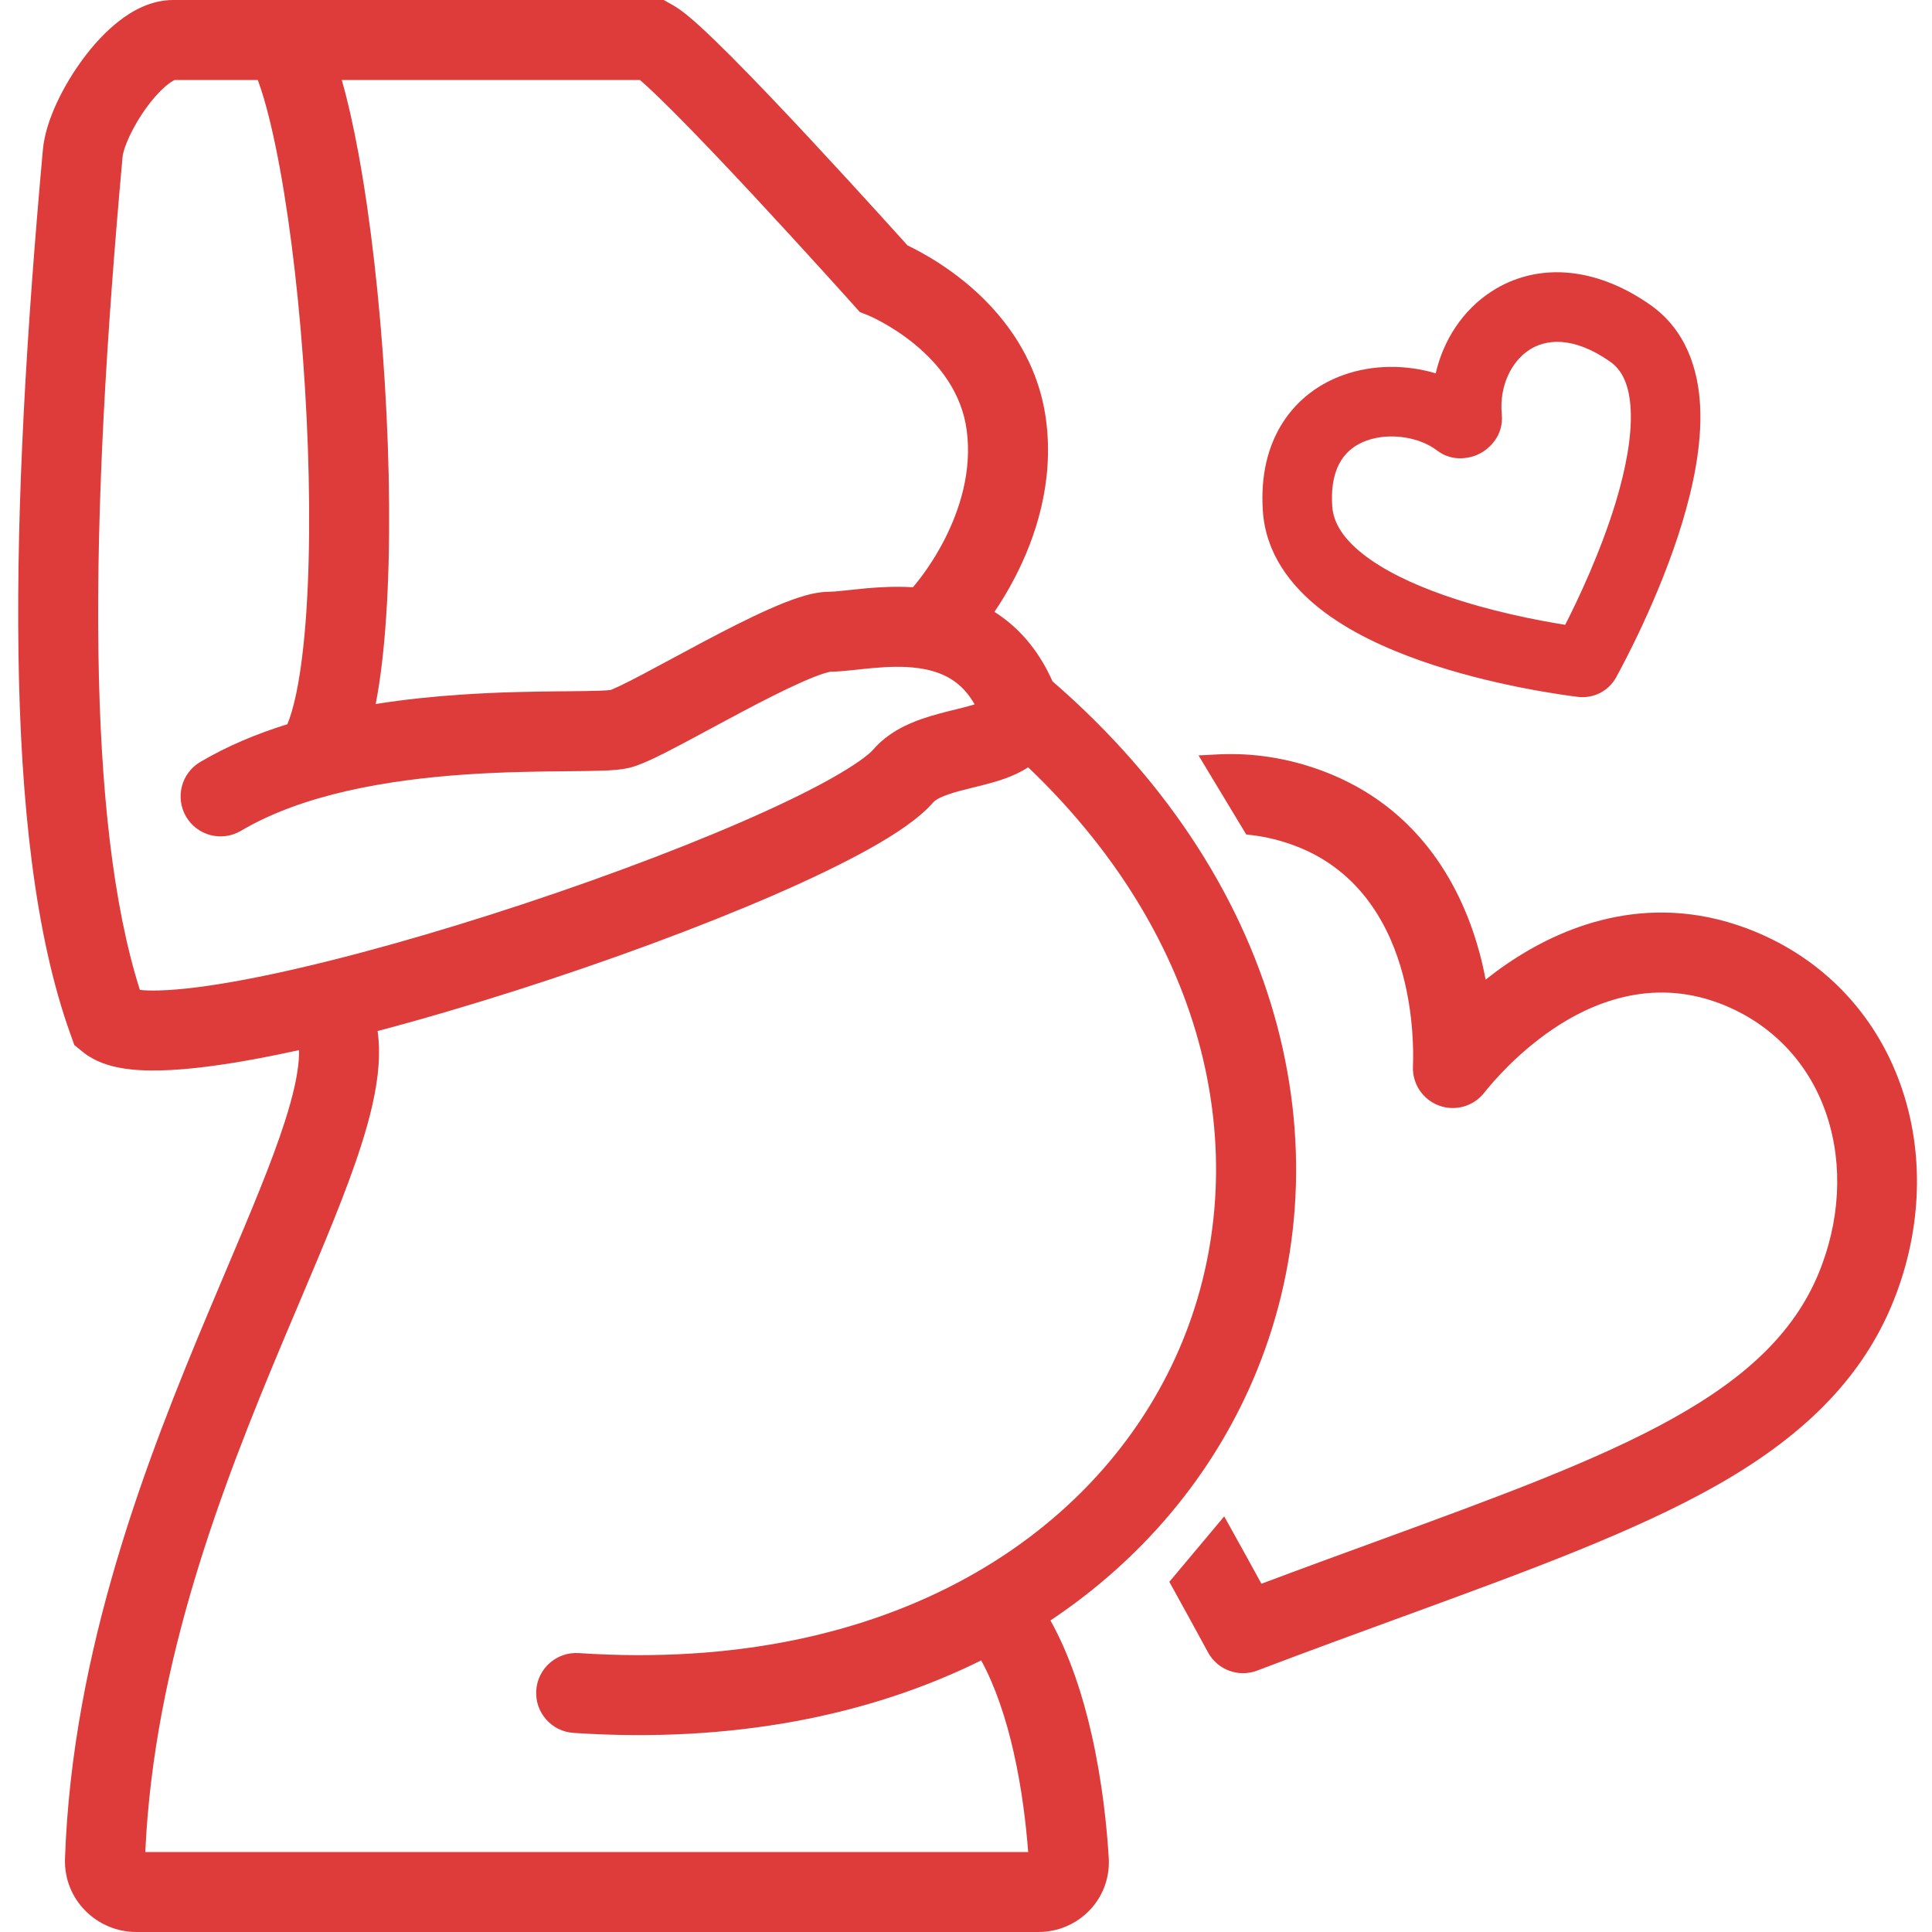
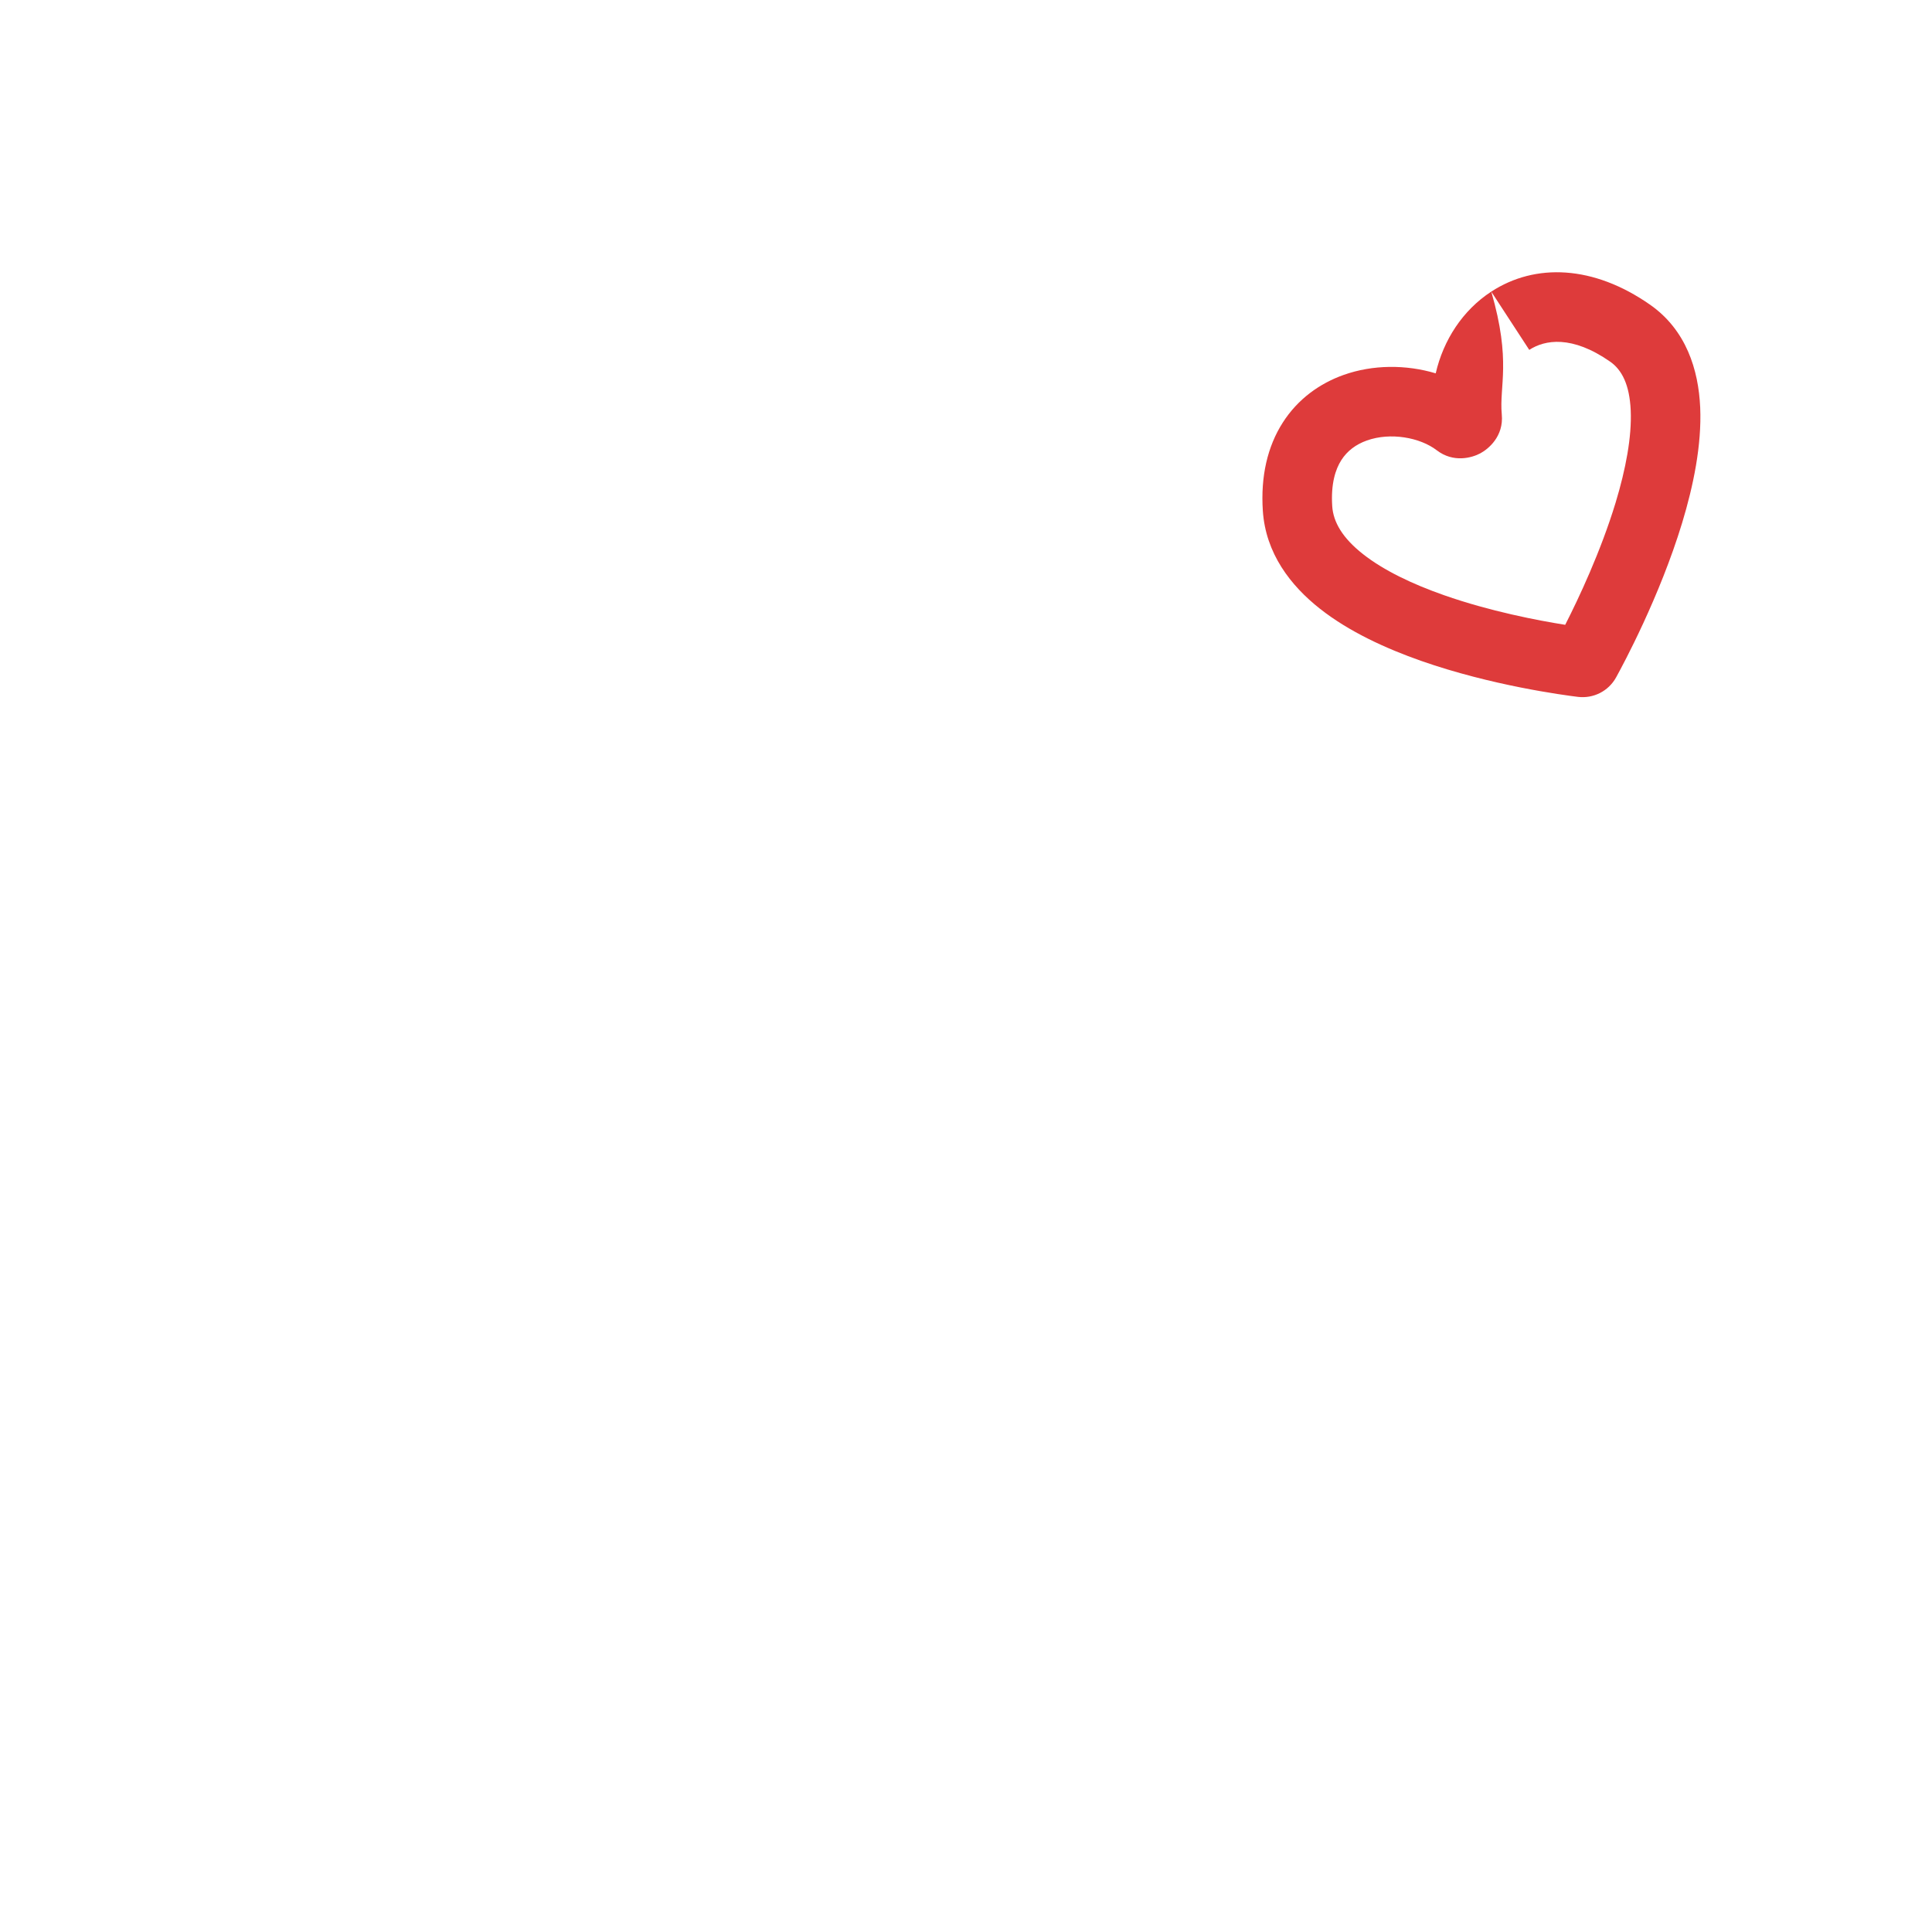
<svg xmlns="http://www.w3.org/2000/svg" width="50" height="50" viewBox="0 0 50 50" fill="none">
-   <path fill-rule="evenodd" clip-rule="evenodd" d="M17.177 0L17.413 0.133C17.638 0.259 17.894 0.481 18.107 0.674C18.347 0.893 18.631 1.168 18.936 1.474C19.547 2.088 20.273 2.853 20.966 3.597C21.66 4.342 22.327 5.071 22.819 5.614C23.066 5.885 23.269 6.11 23.41 6.267L23.486 6.351C23.573 6.393 23.682 6.447 23.806 6.515C24.119 6.686 24.542 6.946 24.98 7.305C25.847 8.016 26.852 9.184 27.073 10.88C27.284 12.503 26.785 13.935 26.279 14.919C26.095 15.277 25.905 15.586 25.736 15.835C25.801 15.877 25.866 15.921 25.93 15.967C26.471 16.36 26.918 16.91 27.239 17.633C33.383 22.957 34.874 30.049 32.417 35.736C31.353 38.198 29.574 40.342 27.186 41.937C27.701 42.865 28.031 43.918 28.249 44.88C28.532 46.126 28.647 47.314 28.694 48.076C28.76 49.146 27.909 50 26.874 50H3.528C2.504 50 1.645 49.162 1.682 48.1C1.871 42.686 3.802 37.747 5.416 33.907C5.566 33.55 5.712 33.204 5.854 32.869L5.855 32.867C6.489 31.371 7.029 30.096 7.374 29.018C7.584 28.364 7.701 27.84 7.732 27.428C7.738 27.334 7.74 27.251 7.739 27.177C7.383 27.255 7.039 27.326 6.708 27.388C5.752 27.568 4.876 27.685 4.157 27.702C3.798 27.711 3.448 27.696 3.132 27.64C2.833 27.587 2.462 27.48 2.151 27.23L1.925 27.048L1.827 26.775C0.909 24.233 0.533 20.799 0.478 16.906C0.422 12.993 0.689 8.526 1.11 3.873C1.179 3.111 1.651 2.194 2.152 1.519C2.417 1.162 2.736 0.81 3.09 0.537C3.423 0.279 3.908 6.51407e-06 4.482 6.51407e-06L17.177 0ZM9.772 26.683C9.815 26.981 9.818 27.284 9.796 27.58C9.748 28.225 9.577 28.926 9.345 29.649C8.969 30.826 8.381 32.213 7.745 33.713C7.606 34.04 7.465 34.372 7.324 34.709C5.741 38.477 3.983 43.021 3.76 47.93H26.609C26.557 47.243 26.45 46.302 26.231 45.338C26.035 44.473 25.761 43.645 25.393 42.971C22.511 44.399 18.949 45.121 14.841 44.847C14.271 44.809 13.84 44.316 13.878 43.746C13.916 43.176 14.409 42.744 14.979 42.782C23.074 43.322 28.46 39.675 30.517 34.915C32.478 30.376 31.532 24.561 26.609 19.857C26.233 20.104 25.788 20.227 25.48 20.307C25.361 20.338 25.253 20.364 25.153 20.389C24.924 20.445 24.736 20.491 24.545 20.558C24.283 20.648 24.189 20.724 24.16 20.757C23.79 21.183 23.175 21.588 22.517 21.956C21.826 22.344 20.969 22.755 20.012 23.171C18.096 24.003 15.723 24.877 13.362 25.631C12.148 26.018 10.93 26.377 9.772 26.683ZM23.624 15.198C23.179 15.171 22.762 15.195 22.415 15.226C22.25 15.241 22.089 15.258 21.951 15.273C21.902 15.278 21.855 15.284 21.813 15.288C21.635 15.307 21.533 15.314 21.472 15.314C21.184 15.314 20.895 15.391 20.673 15.463C20.43 15.541 20.169 15.647 19.906 15.764C19.379 15.997 18.781 16.304 18.212 16.605C17.918 16.761 17.649 16.906 17.395 17.043C17.126 17.188 16.873 17.324 16.623 17.456C16.394 17.577 16.198 17.677 16.04 17.752C15.962 17.789 15.899 17.817 15.85 17.838C15.825 17.848 15.807 17.855 15.796 17.859L15.793 17.859L15.776 17.86C15.742 17.864 15.66 17.871 15.51 17.876C15.293 17.884 15.017 17.886 14.673 17.89L14.62 17.89C13.896 17.897 12.939 17.907 11.886 17.98C11.209 18.027 10.475 18.1 9.723 18.22C9.851 17.56 9.939 16.789 9.994 15.957C10.113 14.175 10.089 12.027 9.959 9.914C9.829 7.799 9.593 5.688 9.278 3.978C9.149 3.277 9.005 2.63 8.845 2.07L16.561 2.07C16.603 2.106 16.654 2.151 16.715 2.206C16.919 2.391 17.175 2.64 17.469 2.935C18.056 3.524 18.764 4.27 19.452 5.008C20.138 5.745 20.798 6.467 21.287 7.005C21.531 7.274 21.732 7.497 21.872 7.652L22.034 7.832L22.253 8.076L22.474 8.164L22.486 8.169C22.498 8.175 22.52 8.184 22.55 8.198C22.61 8.226 22.701 8.27 22.815 8.332C23.044 8.457 23.352 8.647 23.667 8.905C24.306 9.429 24.892 10.165 25.02 11.147C25.157 12.2 24.837 13.197 24.439 13.973C24.242 14.355 24.036 14.665 23.88 14.877C23.803 14.982 23.739 15.062 23.697 15.113C23.676 15.139 23.66 15.157 23.651 15.168L23.644 15.176L23.643 15.177L23.642 15.178C23.636 15.184 23.63 15.191 23.624 15.198ZM7.669 17.936C7.59 18.315 7.507 18.576 7.437 18.743C6.648 18.988 5.882 19.306 5.182 19.72C4.69 20.011 4.527 20.646 4.818 21.138C5.109 21.63 5.744 21.792 6.236 21.501C7.837 20.554 10.027 20.183 12.029 20.045C13.014 19.977 13.916 19.966 14.639 19.96L14.707 19.959C15.036 19.956 15.338 19.953 15.583 19.945C15.803 19.937 16.112 19.923 16.354 19.853C16.675 19.761 17.157 19.514 17.587 19.287C17.822 19.164 18.103 19.013 18.393 18.856C18.658 18.714 18.931 18.567 19.181 18.434C19.743 18.136 20.288 17.858 20.744 17.656C20.972 17.555 21.162 17.48 21.309 17.433C21.41 17.4 21.465 17.389 21.482 17.386C21.484 17.385 21.485 17.385 21.486 17.385C21.488 17.384 21.488 17.384 21.488 17.384C21.668 17.383 21.863 17.364 22.03 17.346L22.125 17.336L22.195 17.329C22.326 17.314 22.456 17.3 22.598 17.288C22.994 17.252 23.391 17.239 23.766 17.291C24.136 17.341 24.452 17.452 24.712 17.641C24.887 17.768 25.065 17.951 25.224 18.229C25.154 18.25 25.068 18.275 24.961 18.303C24.898 18.319 24.825 18.337 24.745 18.357C24.486 18.421 24.156 18.502 23.867 18.602C23.476 18.737 22.979 18.962 22.6 19.398C22.483 19.532 22.146 19.791 21.505 20.151C20.897 20.492 20.108 20.873 19.187 21.273C17.348 22.071 15.043 22.922 12.732 23.659C10.419 24.398 8.131 25.014 6.325 25.354C5.418 25.525 4.665 25.619 4.107 25.633C3.905 25.638 3.744 25.632 3.62 25.619C2.927 23.439 2.598 20.451 2.547 16.876C2.493 13.068 2.753 8.682 3.172 4.059C3.191 3.849 3.408 3.301 3.814 2.753C4.003 2.498 4.193 2.3 4.354 2.176C4.446 2.105 4.501 2.078 4.521 2.07L6.672 2.07C6.703 2.154 6.734 2.246 6.767 2.346C6.933 2.865 7.094 3.546 7.242 4.352C7.538 5.96 7.767 7.985 7.893 10.04C8.019 12.095 8.04 14.15 7.929 15.82C7.873 16.656 7.786 17.373 7.669 17.936Z" fill="#DE3B3B" />
-   <path fill-rule="evenodd" clip-rule="evenodd" d="M38.594 7.547C39.735 6.804 41.24 6.864 42.701 7.884C43.638 8.538 43.958 9.569 44.001 10.547C44.043 11.521 43.823 12.578 43.534 13.531C42.953 15.445 42.008 17.197 41.825 17.53C41.624 17.893 41.232 18.083 40.836 18.035C40.466 17.989 38.598 17.742 36.777 17.103C35.869 16.784 34.916 16.35 34.16 15.754C33.4 15.155 32.755 14.322 32.682 13.22C32.623 12.328 32.802 11.556 33.197 10.938C33.592 10.319 34.162 9.921 34.77 9.704C35.531 9.433 36.392 9.433 37.156 9.662C37.355 8.801 37.852 8.031 38.594 7.547ZM39.577 9.055C39.119 9.354 38.796 9.986 38.866 10.726C38.92 11.295 38.516 11.623 38.307 11.734C38.095 11.846 37.617 11.986 37.183 11.653C36.75 11.321 35.985 11.182 35.374 11.4C35.091 11.501 34.866 11.669 34.714 11.907C34.562 12.145 34.44 12.518 34.478 13.101C34.505 13.511 34.743 13.922 35.274 14.34C35.808 14.761 36.551 15.116 37.372 15.404C38.564 15.822 39.797 16.057 40.507 16.17C40.85 15.498 41.424 14.283 41.812 13.008C42.076 12.137 42.232 11.304 42.203 10.626C42.173 9.952 41.973 9.571 41.671 9.36C40.681 8.669 39.98 8.793 39.577 9.055Z" fill="#DE3B3B" />
-   <path d="M31.018 19.55L32.252 21.596L32.398 21.613C32.764 21.657 33.131 21.746 33.492 21.88C35.243 22.529 35.986 24.029 36.302 25.213C36.586 26.274 36.582 27.239 36.567 27.602C36.549 28.048 36.82 28.456 37.239 28.611C37.658 28.767 38.129 28.635 38.407 28.285C38.633 28 39.26 27.266 40.167 26.647C41.179 25.956 42.72 25.305 44.471 25.955C45.746 26.428 46.712 27.381 47.197 28.642C47.678 29.894 47.666 31.351 47.148 32.745C46.529 34.413 45.236 35.625 43.286 36.712C41.33 37.803 38.754 38.745 35.613 39.893C34.659 40.241 33.679 40.599 32.646 40.987C32.391 40.521 32.14 40.068 31.894 39.625L31.682 39.244L30.262 40.938L30.362 41.118C30.649 41.638 30.942 42.171 31.242 42.724L31.262 42.761C31.385 42.989 31.583 43.153 31.81 43.237C32.038 43.322 32.295 43.326 32.537 43.234L32.576 43.219C33.892 42.719 35.12 42.27 36.31 41.835L36.342 41.824C39.527 40.66 42.311 39.642 44.438 38.435C46.835 37.075 48.328 35.496 49.083 33.463C49.771 31.61 49.789 29.634 49.123 27.901C48.423 26.081 47.024 24.701 45.189 24.02C42.593 23.056 40.379 24.003 39.003 24.943C38.808 25.076 38.623 25.214 38.449 25.352C38.407 25.134 38.357 24.909 38.296 24.68C37.866 23.071 36.806 20.908 34.21 19.945C33.329 19.618 32.419 19.478 31.518 19.524L31.018 19.55Z" fill="#DE3B3B" />
+   <path fill-rule="evenodd" clip-rule="evenodd" d="M38.594 7.547C39.735 6.804 41.24 6.864 42.701 7.884C43.638 8.538 43.958 9.569 44.001 10.547C44.043 11.521 43.823 12.578 43.534 13.531C42.953 15.445 42.008 17.197 41.825 17.53C41.624 17.893 41.232 18.083 40.836 18.035C40.466 17.989 38.598 17.742 36.777 17.103C35.869 16.784 34.916 16.35 34.16 15.754C33.4 15.155 32.755 14.322 32.682 13.22C32.623 12.328 32.802 11.556 33.197 10.938C33.592 10.319 34.162 9.921 34.77 9.704C35.531 9.433 36.392 9.433 37.156 9.662C37.355 8.801 37.852 8.031 38.594 7.547ZC39.119 9.354 38.796 9.986 38.866 10.726C38.92 11.295 38.516 11.623 38.307 11.734C38.095 11.846 37.617 11.986 37.183 11.653C36.75 11.321 35.985 11.182 35.374 11.4C35.091 11.501 34.866 11.669 34.714 11.907C34.562 12.145 34.44 12.518 34.478 13.101C34.505 13.511 34.743 13.922 35.274 14.34C35.808 14.761 36.551 15.116 37.372 15.404C38.564 15.822 39.797 16.057 40.507 16.17C40.85 15.498 41.424 14.283 41.812 13.008C42.076 12.137 42.232 11.304 42.203 10.626C42.173 9.952 41.973 9.571 41.671 9.36C40.681 8.669 39.98 8.793 39.577 9.055Z" fill="#DE3B3B" />
</svg>